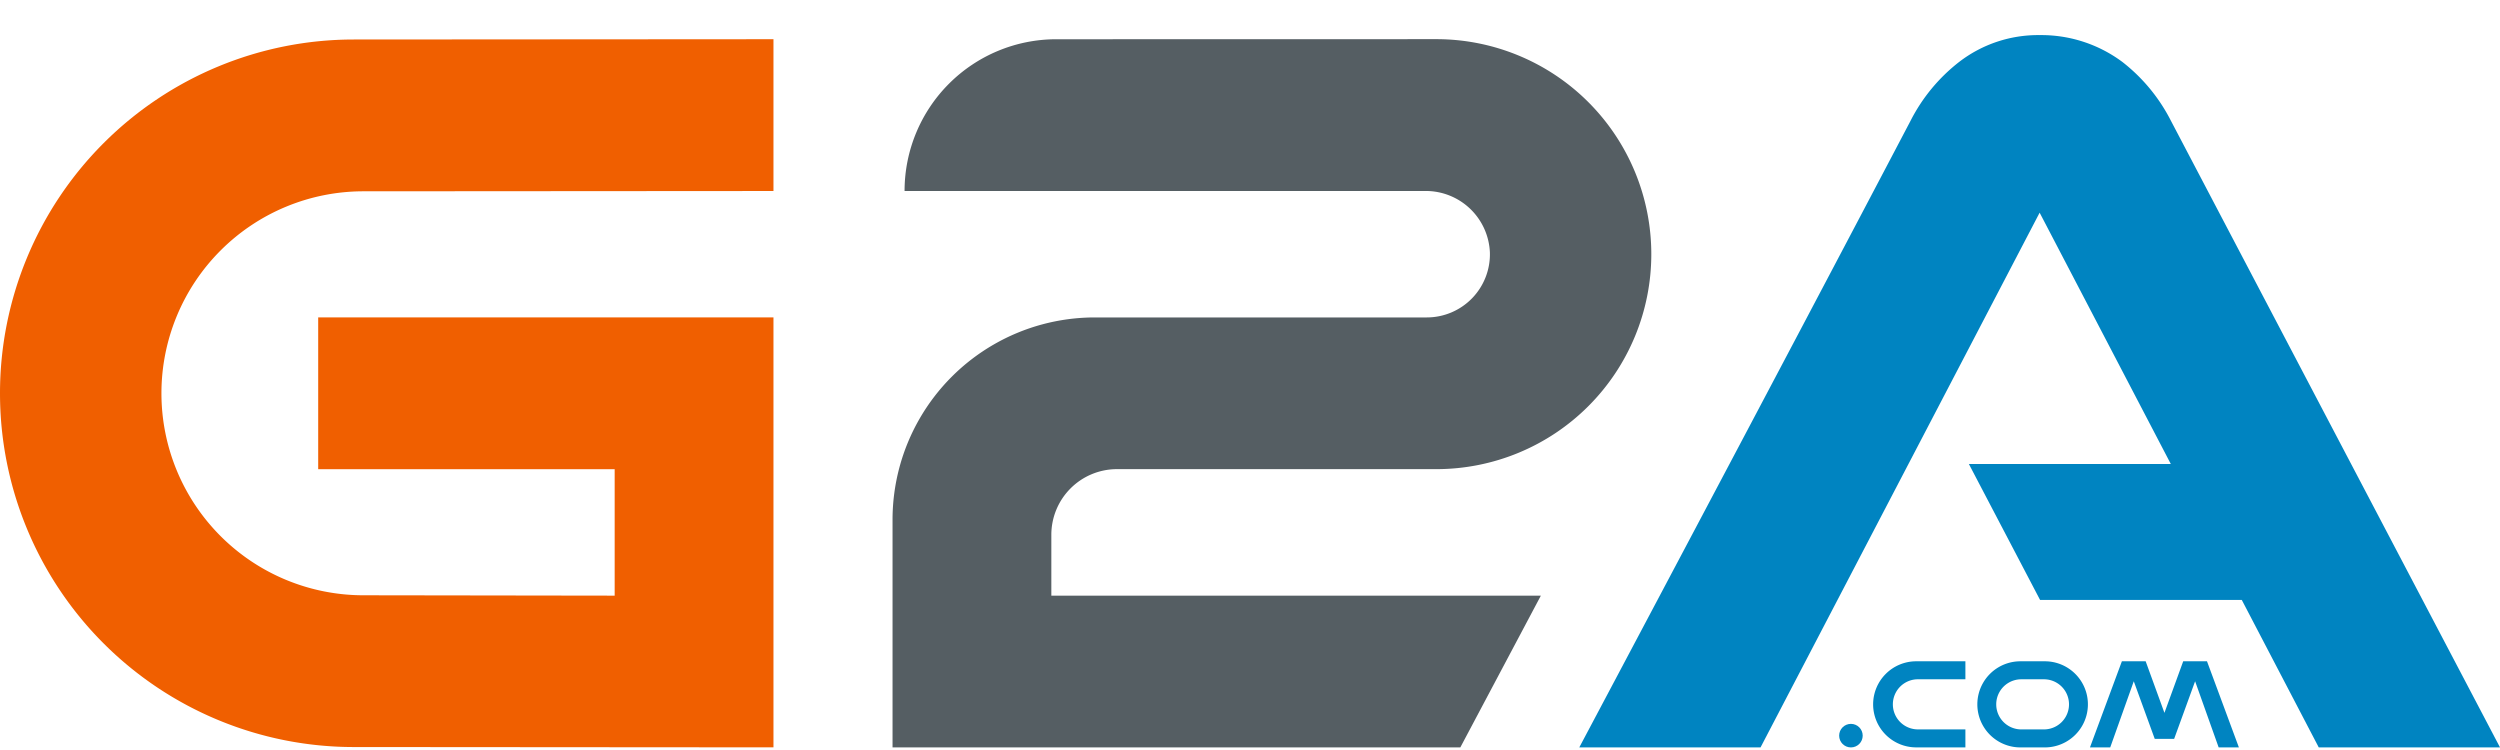
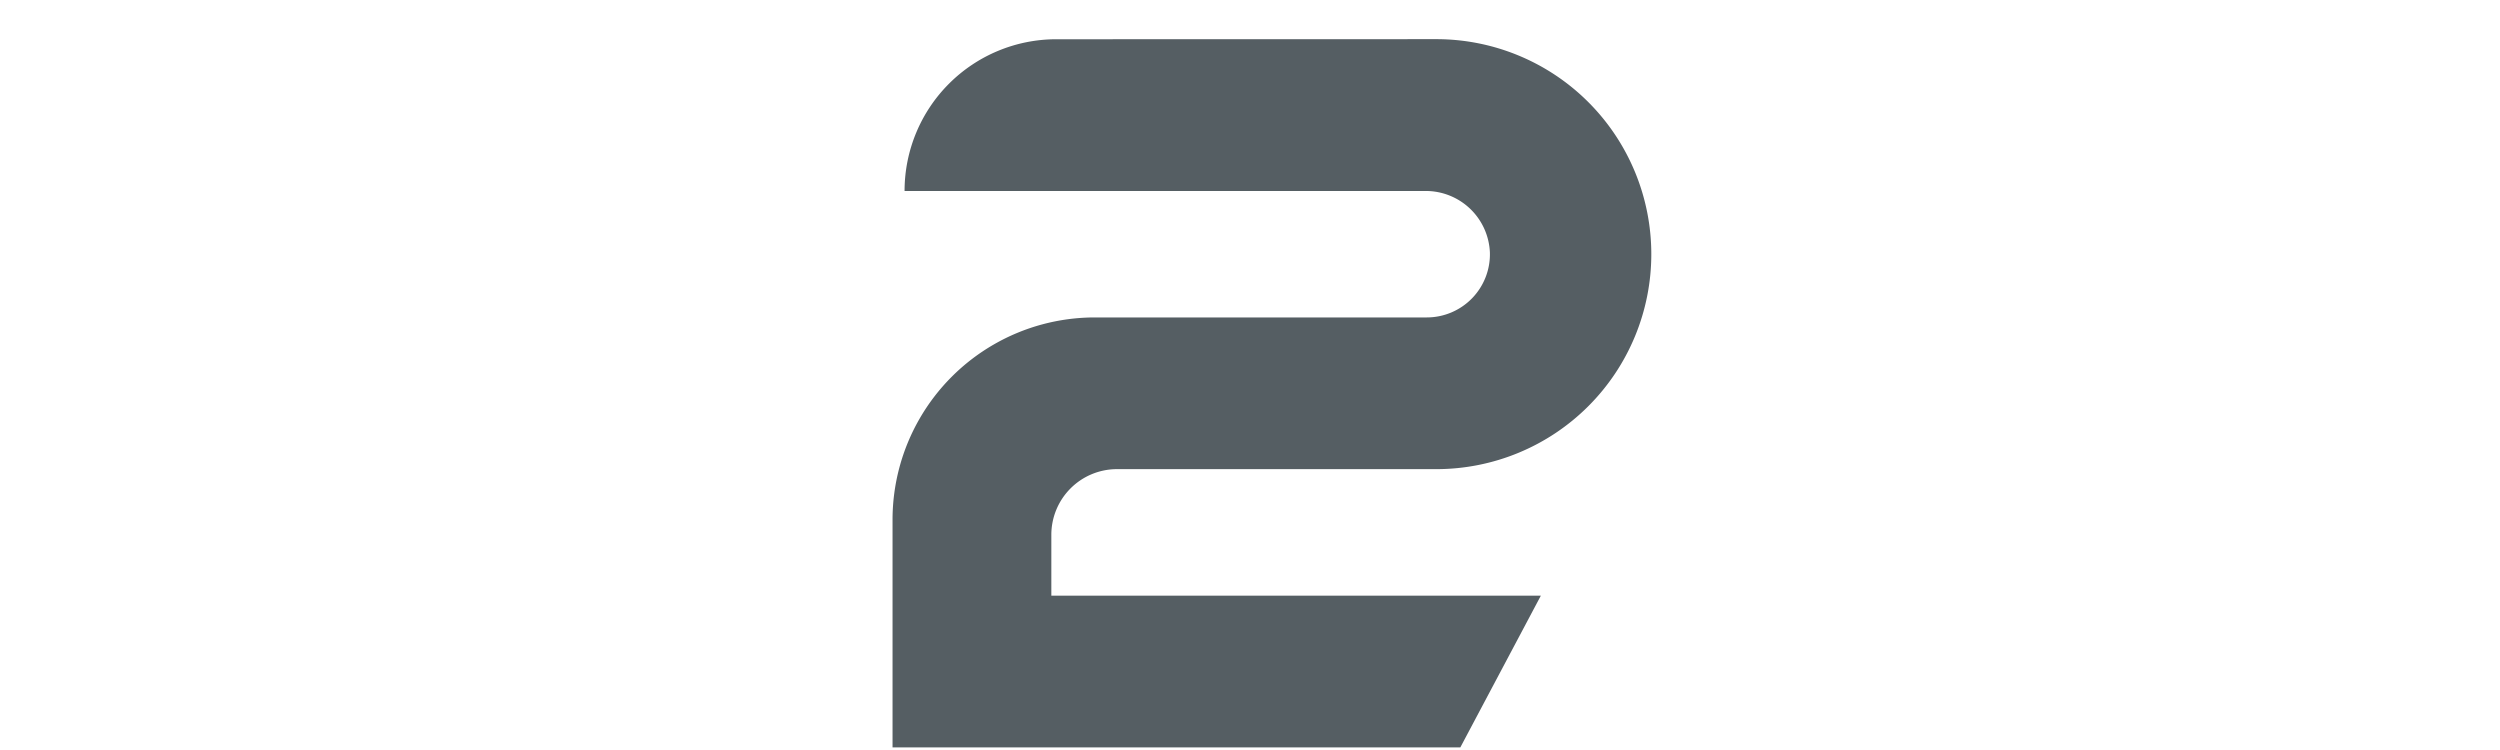
<svg xmlns="http://www.w3.org/2000/svg" height="750" viewBox="-.001 -1.138 87.486 26.065" width="2500">
  <path d="m38.313 9.88a7.08 7.08 0 0 0 -7.08 7.081v7.966h19.869l2.818-5.31h-17.13v-2.13a2.298 2.298 0 0 1 2.298-2.298h11.174a7.523 7.523 0 1 0 0-15.047l-13.298.003a5.31 5.31 0 0 0 -5.31 5.31h18.221a2.245 2.245 0 0 1 2.262 2.154 2.21 2.21 0 0 1 -2.208 2.271z" fill="#555e63" />
-   <path d="m12.717 19.603a7.068 7.068 0 0 1 0-14.137l14.349-.01v-5.312l-14.687.01a12.38 12.38 0 0 0 0 24.76l14.687.011v-15.045h-15.932v5.311h10.375v4.425z" fill="#f05f00" />
  <g fill="#0084c1">
-     <path d="m71.557 21.913h-.855a1.507 1.507 0 1 0 0 3.014h.855a1.507 1.507 0 0 0 0-3.014zm-.03 2.384h-.794a.877.877 0 0 1 0-1.754h.793a.877.877 0 0 1 0 1.754zm-5.979-.877a1.508 1.508 0 0 0 1.507 1.506h1.722v-.63h-1.691a.877.877 0 0 1 0-1.753h1.691v-.63h-1.722a1.508 1.508 0 0 0 -1.507 1.507zm10.851-1.507-.657 1.805-.657-1.805h-.832l-1.117 3.013h.709l.824-2.314.734 2.017h.678l.734-2.017.824 2.314h.708l-1.116-3.013z" />
-     <circle cx="64.771" cy="24.515" r=".412" />
-     <path d="m75.97 3a6.127 6.127 0 0 0 -1.703-2.063 4.75 4.75 0 0 0 -2.891-.937 4.523 4.523 0 0 0 -2.815.937 6.127 6.127 0 0 0 -1.704 2.063c-4.642 8.842-11.592 21.927-11.592 21.927h6.343l9.767-18.713 4.59 8.794h-7.067l2.492 4.758h7.059l2.693 5.16h6.343s-6.873-13.083-11.515-21.926z" />
-   </g>
+     </g>
</svg>